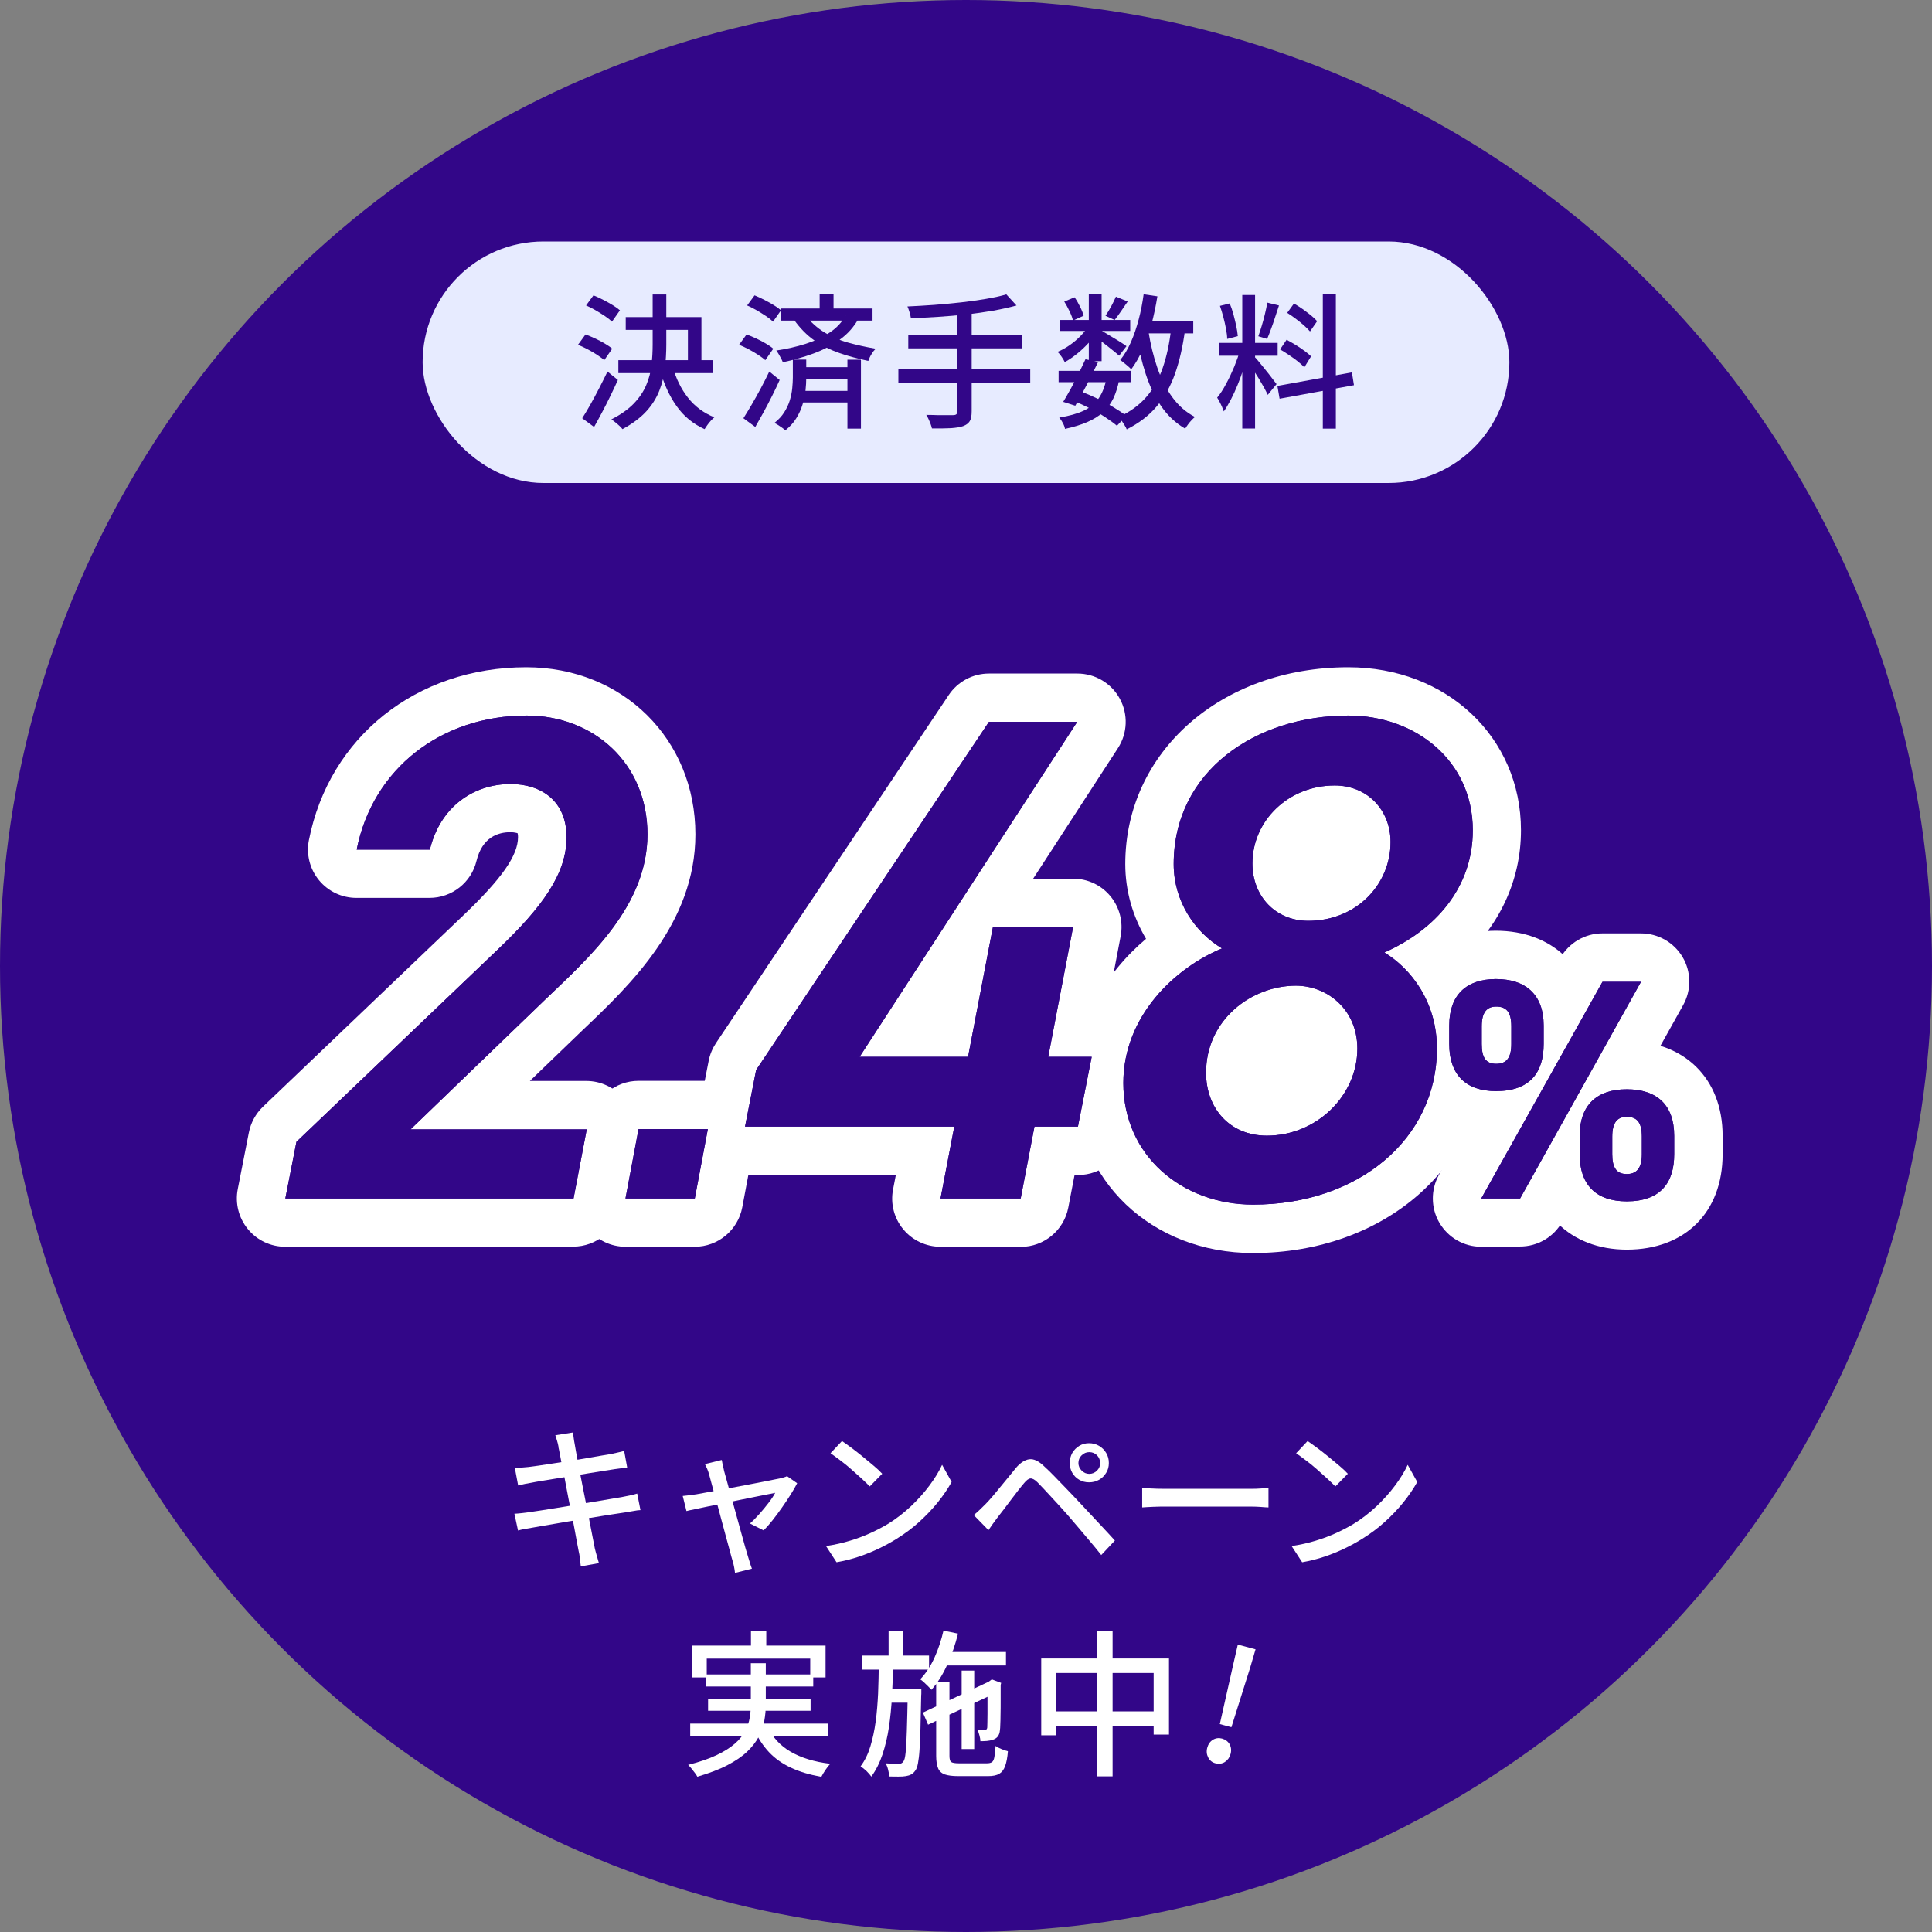
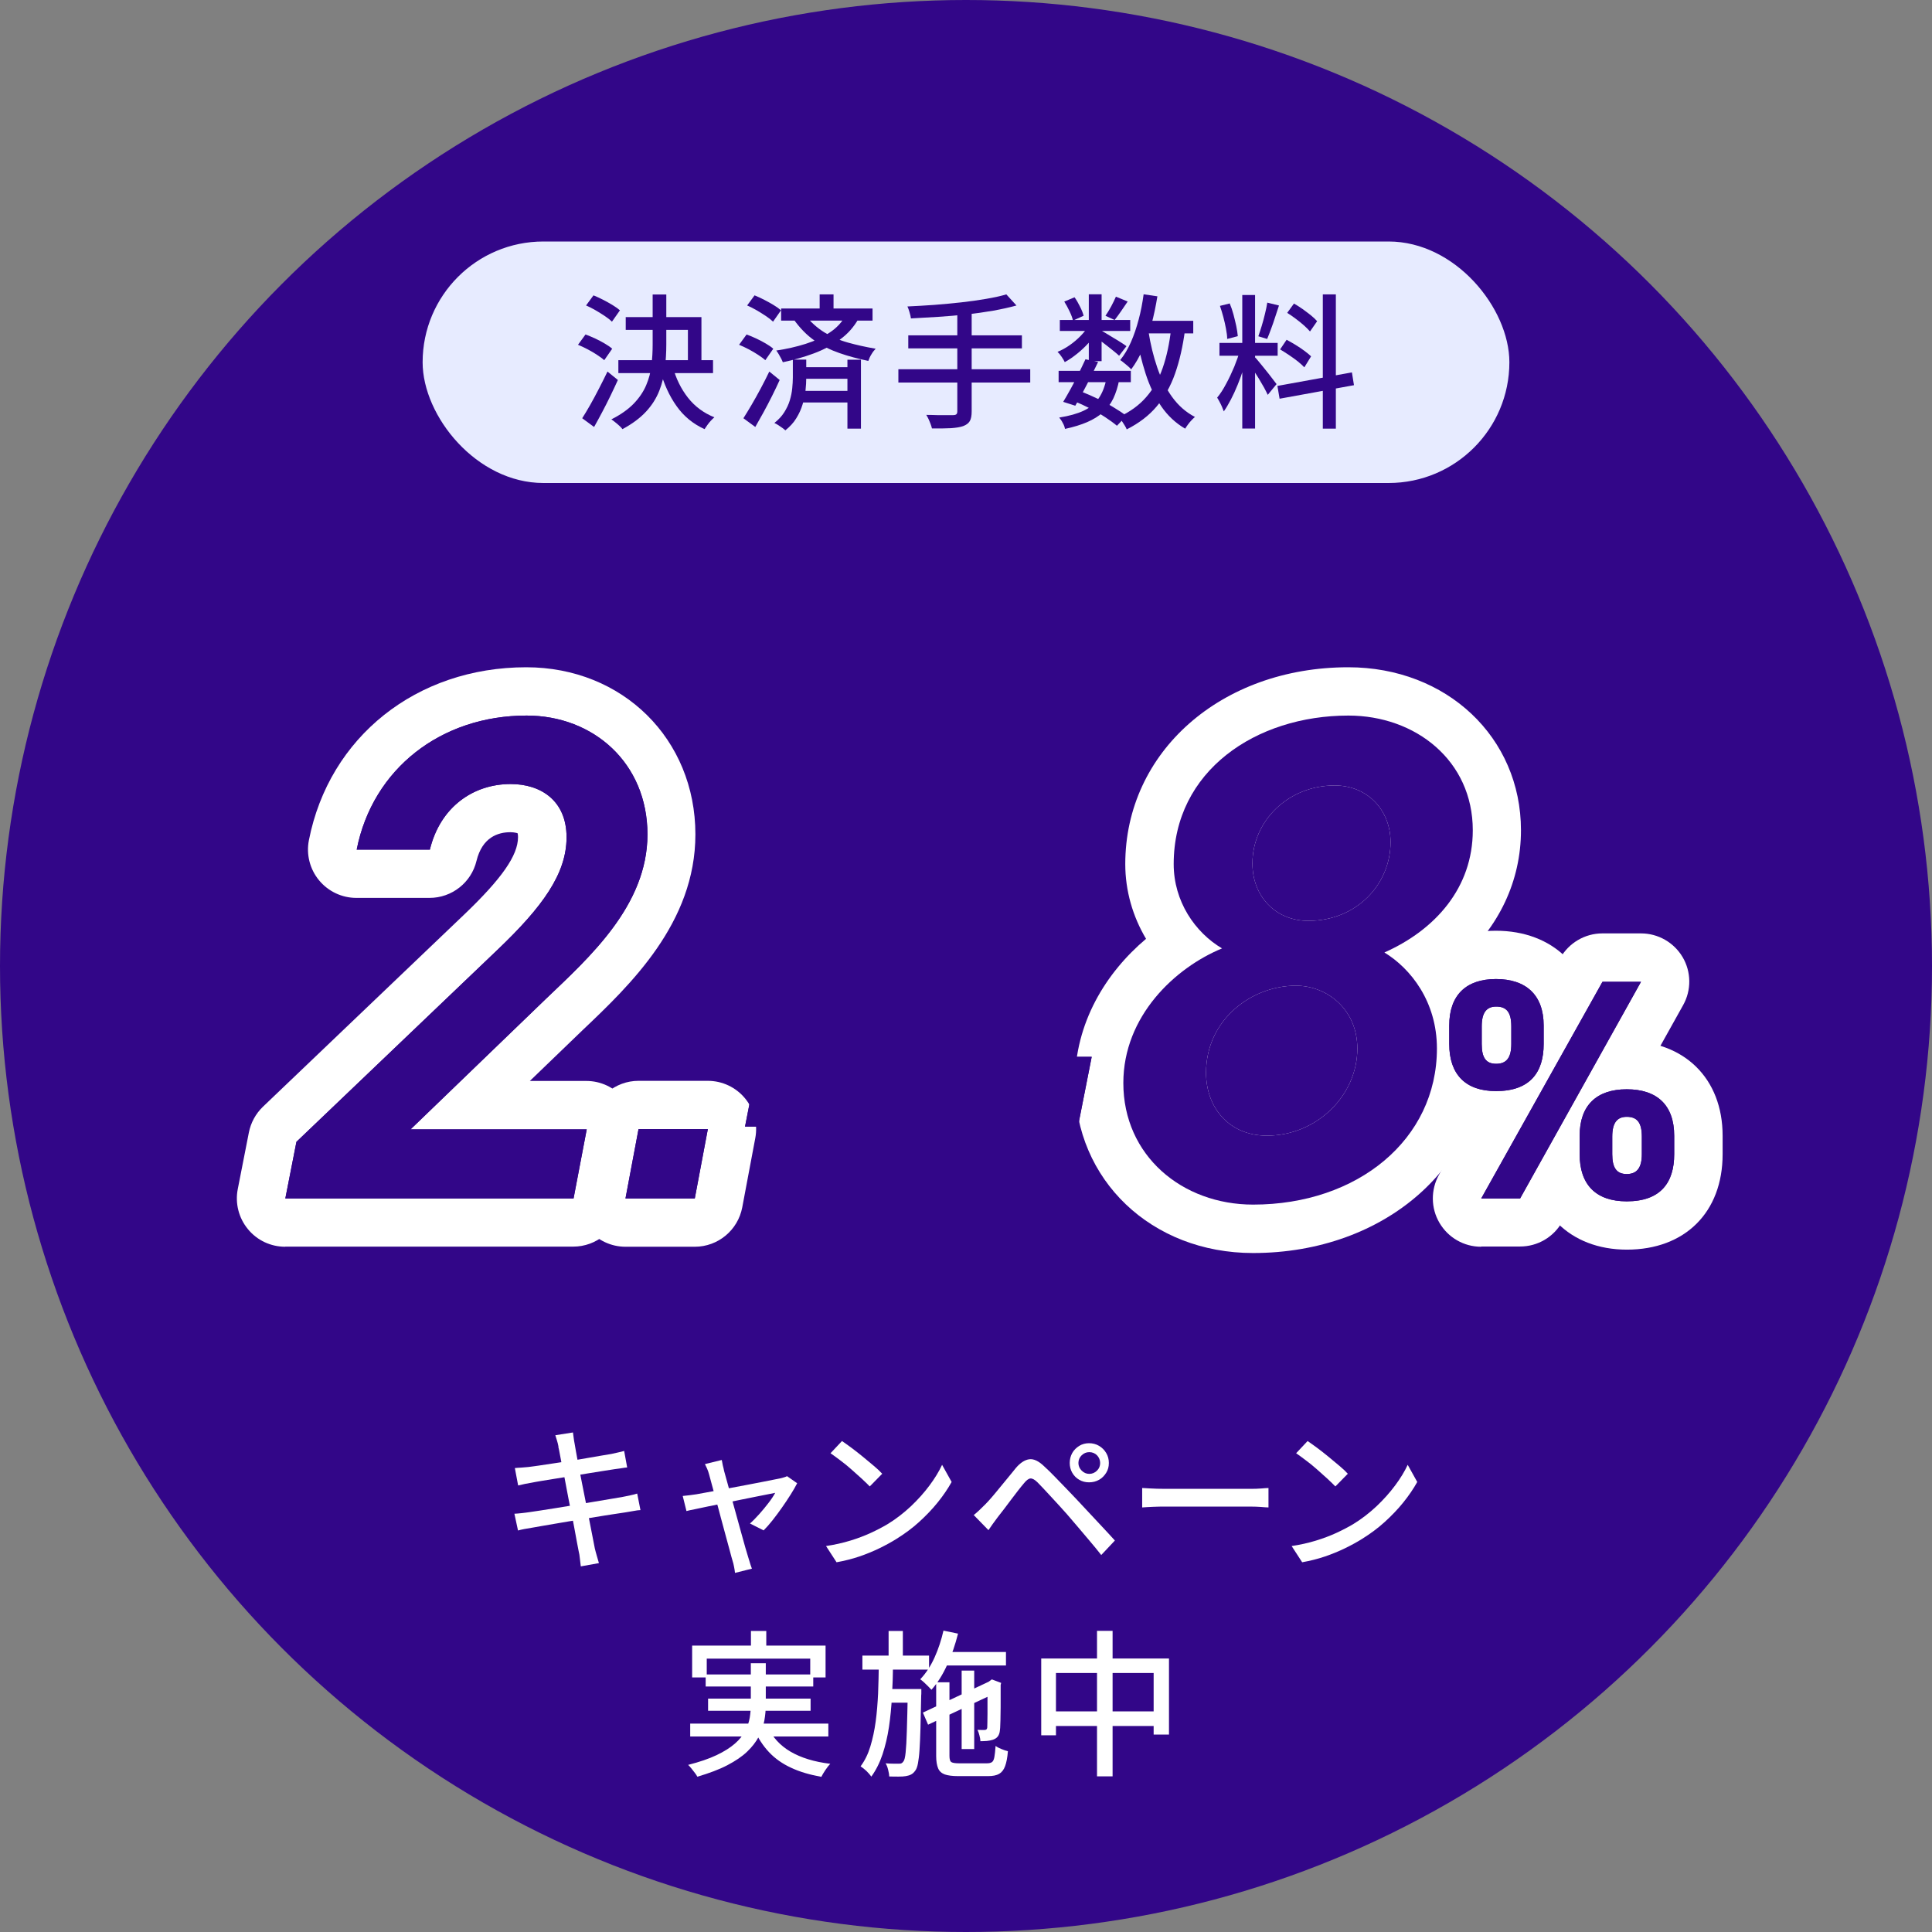
<svg xmlns="http://www.w3.org/2000/svg" id="_レイヤー_2" data-name="レイヤー 2" viewBox="0 0 160 160">
  <rect x="0" y="0" width="160" height="160" fill="#808080" stroke="none" />
  <defs>
    <style>
      .cls-1 {
        fill: #e7ebff;
      }

      .cls-2 {
        fill: #fff;
      }

      .cls-3 {
        fill: #320688;
      }
    </style>
  </defs>
  <g id="_レイヤー_2-2" data-name="レイヤー 2">
    <g>
      <circle class="cls-3" cx="80" cy="80" r="80" />
      <g>
        <path class="cls-2" d="M42.61,125.36c.16,0,.37-.03.6-.05.24-.03.45-.05.63-.08.23-.03.55-.08.94-.14.39-.06.84-.13,1.33-.21.49-.08,1.01-.16,1.53-.25.53-.09,1.04-.17,1.54-.26.5-.09.96-.16,1.37-.23s.75-.13,1-.17c.25-.05.48-.1.68-.14.2-.04.38-.09.54-.14l.27,1.37c-.15,0-.33.03-.55.07-.22.04-.46.08-.71.12-.29.04-.64.1-1.06.16-.42.06-.88.14-1.38.22s-1.01.17-1.53.25-1.02.17-1.5.25c-.48.08-.91.16-1.29.22-.38.07-.68.12-.91.16-.26.04-.49.08-.7.12s-.38.08-.51.12l-.3-1.39ZM42.63,121.58c.17-.02.35-.03.55-.04.19-.01.39-.03.58-.05.19-.03.46-.06.82-.11s.76-.11,1.2-.18.91-.14,1.39-.21c.48-.07.95-.15,1.4-.23.45-.08.86-.15,1.22-.21.36-.06.64-.11.84-.14.2-.04.39-.09.58-.13.19-.04.35-.08.48-.12l.25,1.37c-.11,0-.27.03-.47.06-.2.03-.39.06-.57.08-.23.04-.53.08-.9.14-.38.06-.79.12-1.25.2s-.92.15-1.4.23-.94.15-1.38.22c-.44.07-.83.13-1.17.19-.34.06-.6.1-.77.14-.19.03-.37.07-.55.1-.17.04-.36.08-.57.13l-.27-1.43ZM46.25,119.8c-.03-.17-.07-.33-.12-.49-.04-.15-.09-.3-.14-.45l1.46-.23c.02.12.04.27.06.45s.05.34.08.49c.02.1.05.32.11.64.06.32.13.72.22,1.2.09.48.19.99.3,1.53.11.55.22,1.1.33,1.66.11.56.22,1.09.31,1.58.1.49.18.92.25,1.28.07.36.12.62.15.77.04.18.1.38.16.6s.12.42.18.62l-1.5.27c-.03-.23-.06-.46-.08-.67s-.05-.41-.1-.6c-.03-.14-.07-.38-.14-.73-.06-.35-.14-.77-.23-1.25-.09-.49-.19-1-.31-1.55-.11-.55-.22-1.1-.32-1.65-.1-.55-.2-1.06-.3-1.54-.1-.48-.18-.88-.24-1.22s-.11-.57-.14-.69Z" />
        <path class="cls-2" d="M66.02,122.83c-.14.28-.32.59-.54.94-.22.35-.46.71-.72,1.08-.26.37-.52.72-.78,1.05-.26.33-.51.61-.74.84l-1.13-.57c.25-.22.51-.49.78-.79.27-.3.52-.61.76-.92s.42-.59.55-.83c-.09.02-.27.05-.55.11-.28.06-.61.12-1.01.2s-.82.17-1.29.26c-.46.1-.93.19-1.4.29-.47.1-.91.19-1.33.27-.42.09-.78.16-1.09.23-.31.06-.54.11-.68.15l-.31-1.25c.19-.02.38-.04.55-.06.18-.02.37-.05.58-.08.1-.02.28-.05.55-.1.27-.05.59-.11.98-.18.38-.07.79-.15,1.23-.23.44-.08.88-.17,1.33-.25.44-.08.86-.16,1.25-.24.39-.08.73-.14,1.01-.2s.48-.1.6-.12c.1-.03.2-.05.3-.08s.19-.06.26-.1l.83.58ZM59.78,120.94c.02.13.05.27.08.42.04.15.08.31.11.47.06.22.14.52.25.9s.22.82.36,1.3c.13.48.27.97.41,1.48.14.5.27.99.4,1.45s.24.87.34,1.22c.1.35.18.61.23.77.03.08.06.18.09.29s.07.24.11.36.08.23.11.31l-1.4.35c-.02-.16-.04-.33-.08-.51-.03-.18-.08-.36-.13-.52-.05-.17-.13-.44-.22-.8-.1-.36-.21-.78-.34-1.25-.13-.47-.26-.96-.4-1.48-.13-.51-.27-1.01-.4-1.48s-.25-.9-.35-1.28-.18-.66-.23-.85c-.04-.16-.1-.32-.16-.46-.06-.14-.12-.26-.18-.38l1.39-.34Z" />
        <path class="cls-2" d="M68.39,128.04c.73-.11,1.4-.26,2.02-.45.62-.19,1.18-.4,1.7-.64s.98-.48,1.4-.73c.69-.42,1.33-.92,1.92-1.47.58-.55,1.1-1.13,1.54-1.72.44-.59.79-1.16,1.05-1.72l.79,1.42c-.31.56-.7,1.13-1.15,1.69s-.97,1.1-1.54,1.62c-.57.52-1.2.98-1.87,1.4-.43.27-.91.53-1.42.78-.52.25-1.07.48-1.66.68-.59.2-1.22.36-1.89.48l-.87-1.34ZM69.73,119.34c.23.16.5.35.81.58s.61.47.93.73c.32.26.62.51.9.75.29.24.52.46.69.65l-1.03,1.05c-.17-.17-.38-.38-.65-.63-.27-.25-.56-.5-.86-.77s-.61-.52-.92-.75-.58-.44-.82-.6l.95-1.01Z" />
        <path class="cls-2" d="M80.63,125.48c.18-.15.35-.29.49-.43.15-.14.31-.3.49-.48.16-.16.33-.35.53-.58s.41-.49.64-.77c.23-.28.46-.56.7-.85.23-.29.46-.55.66-.81.36-.42.73-.66,1.1-.71.37-.05.79.15,1.25.6.28.25.57.54.88.86s.62.64.93.96c.31.32.59.62.84.88.29.31.63.67.99,1.06.37.39.75.8,1.13,1.21.39.41.74.8,1.07,1.16l-1.13,1.2c-.29-.37-.61-.76-.95-1.16s-.67-.79-.99-1.17c-.32-.38-.62-.73-.89-1.04-.19-.22-.4-.45-.63-.7-.23-.25-.46-.5-.69-.75-.23-.25-.44-.48-.64-.69s-.36-.38-.49-.51c-.23-.23-.43-.33-.58-.32-.16.01-.34.15-.55.41-.15.17-.31.38-.5.62-.19.24-.38.5-.58.76-.2.26-.39.52-.58.77-.19.25-.36.46-.49.63-.14.18-.28.37-.42.57s-.26.37-.36.52l-1.23-1.26ZM88.59,121.16c0-.3.07-.58.21-.83s.34-.44.58-.59.52-.22.81-.22.58.07.83.22.44.34.59.59.22.52.22.83-.07.57-.22.81-.34.44-.59.58c-.25.14-.52.21-.83.21s-.57-.07-.81-.21c-.25-.14-.44-.34-.58-.58s-.21-.52-.21-.81ZM89.31,121.16c0,.24.09.45.27.63s.39.27.63.27.46-.09.64-.27.26-.39.26-.63-.09-.46-.26-.64c-.17-.17-.39-.26-.64-.26s-.45.09-.63.26c-.18.17-.27.39-.27.64Z" />
        <path class="cls-2" d="M94.58,123.23c.15,0,.33.02.54.03s.44.02.69.03c.25,0,.48.01.71.01h7.07c.31,0,.59-.01.85-.03.25-.02.45-.04.61-.04v1.61c-.15,0-.36-.02-.62-.04-.27-.02-.55-.03-.83-.03h-7.07c-.36,0-.71,0-1.07.02s-.65.03-.87.05v-1.61Z" />
        <path class="cls-2" d="M106.95,128.04c.73-.11,1.4-.26,2.02-.45.62-.19,1.18-.4,1.7-.64s.98-.48,1.4-.73c.69-.42,1.33-.92,1.92-1.47.58-.55,1.1-1.13,1.54-1.72.44-.59.79-1.16,1.05-1.72l.79,1.42c-.31.56-.7,1.13-1.15,1.69s-.97,1.1-1.54,1.62c-.57.52-1.2.98-1.87,1.4-.43.27-.91.53-1.42.78-.52.25-1.07.48-1.66.68-.59.2-1.22.36-1.89.48l-.87-1.34ZM108.29,119.34c.23.16.5.35.81.58s.61.47.93.73c.32.26.62.51.9.75.29.24.52.46.69.65l-1.03,1.05c-.17-.17-.38-.38-.65-.63-.27-.25-.56-.5-.86-.77s-.61-.52-.92-.75-.58-.44-.82-.6l.95-1.01Z" />
        <path class="cls-2" d="M62.17,137.74h1.25v3.41c0,.44-.04.89-.12,1.34-.08.45-.24.89-.46,1.33-.23.43-.55.85-.97,1.25-.42.4-.97.77-1.64,1.12-.67.35-1.5.66-2.48.95-.04-.09-.11-.19-.2-.31-.09-.12-.18-.24-.28-.36s-.19-.23-.28-.31c.94-.24,1.73-.51,2.36-.81.63-.3,1.13-.62,1.51-.95.38-.33.66-.68.85-1.05.19-.36.32-.73.38-1.1.06-.37.09-.74.09-1.11v-3.38ZM57.16,142.74h11.44v1.07h-11.44v-1.07ZM57.32,136.28h11.05v2.64h-1.27v-1.56h-8.57v1.56h-1.21v-2.64ZM58.44,138.67h8.91v1h-8.91v-1ZM58.64,140.67h8.49v1.01h-8.49v-1.01ZM62.19,135.07h1.27v1.96h-1.27v-1.96ZM63.56,142.97c.4.88,1.03,1.58,1.9,2.09s1.97.85,3.3,1.01c-.12.12-.25.29-.4.51s-.26.41-.34.57c-.94-.17-1.78-.41-2.5-.75-.72-.33-1.33-.76-1.83-1.29-.5-.53-.91-1.16-1.24-1.9l1.1-.25Z" />
        <path class="cls-2" d="M72.78,137.8h1.17c0,.9-.03,1.79-.08,2.68s-.13,1.73-.25,2.54c-.12.81-.3,1.56-.53,2.26-.23.69-.54,1.31-.93,1.85-.1-.14-.23-.29-.4-.46-.17-.16-.34-.29-.49-.39.35-.47.62-1.02.81-1.65.19-.63.34-1.32.44-2.06.1-.74.16-1.51.2-2.32.03-.81.05-1.62.06-2.44ZM71.42,137.11h5.52v1.16h-5.52v-1.16ZM75.18,139.88h1.12v.31c0,.08,0,.14-.01.2-.02,1.07-.04,1.98-.06,2.72-.02.74-.05,1.35-.08,1.82-.03.47-.08.84-.13,1.11-.05.26-.12.46-.21.58-.11.16-.23.27-.35.33-.12.07-.27.11-.44.14-.16.03-.36.04-.6.04s-.5,0-.78-.01c0-.17-.04-.35-.09-.56-.05-.21-.12-.39-.21-.53.24.02.46.03.66.03.2,0,.34,0,.43,0,.09,0,.16,0,.22-.03s.12-.08.17-.16c.08-.09.14-.34.18-.73.04-.39.08-.99.1-1.79.03-.81.05-1.89.08-3.24v-.23ZM73.36,139.88h2.21v1.13h-2.21v-1.13ZM73.59,135.07h1.18v2.44h-1.18v-2.44ZM78.13,135.04l1.21.25c-.23.91-.52,1.77-.9,2.59-.37.82-.81,1.51-1.3,2.06-.06-.07-.15-.16-.26-.27-.11-.11-.23-.22-.34-.33-.12-.11-.23-.2-.33-.27.46-.48.85-1.07,1.18-1.79.32-.71.57-1.47.75-2.26ZM76.43,141.83l5.69-2.67.43,1-5.69,2.67-.43-1ZM77.53,139.32h1.1v6.1c0,.26.05.43.14.5.1.07.31.11.65.11h2.31c.18,0,.32-.03.42-.1.1-.07.16-.21.2-.42s.07-.52.1-.92c.13.1.29.18.49.26.19.08.37.14.53.18-.04.52-.12.93-.23,1.23s-.27.51-.49.64c-.22.13-.53.19-.93.19h-2.48c-.47,0-.83-.05-1.1-.14-.26-.1-.45-.26-.55-.51-.1-.24-.16-.58-.16-1.01v-6.1ZM77.9,136.81h5.41v1.12h-5.41v-1.12ZM79.64,138.35h1.04v6.5h-1.04v-6.5ZM81.82,139.41h-.12l.25-.19.19-.14.77.29-.04.17c0,.47,0,.91,0,1.32,0,.41,0,.78-.01,1.11,0,.33-.01.61-.02.83,0,.23-.02.39-.03.48-.02.23-.08.4-.18.53s-.24.21-.41.27c-.15.05-.31.08-.5.1-.19.01-.36.02-.53.02,0-.15-.03-.31-.08-.49-.04-.18-.1-.33-.16-.45.1,0,.21.01.32.01h.25c.07,0,.12-.01.16-.04.04-.03.07-.08.08-.17,0-.06,0-.19.01-.38,0-.19.01-.44.01-.76s0-.69,0-1.11,0-.89,0-1.39Z" />
        <path class="cls-2" d="M86.23,137.35h10.58v6.3h-1.27v-5.1h-8.09v5.16h-1.22v-6.37ZM86.87,141.73h9.4v1.21h-9.4v-1.21ZM90.85,135.06h1.29v12.05h-1.29v-12.05Z" />
-         <path class="cls-2" d="M100.66,146.03c-.27-.07-.47-.23-.6-.48s-.16-.52-.08-.81c.08-.3.24-.52.47-.66.23-.14.49-.17.75-.1.28.08.49.23.63.47.13.24.16.51.08.81-.08.29-.24.51-.47.66s-.5.18-.78.11ZM101.02,142.78l1.14-5.06.35-1.52,1.47.39-.44,1.5-1.56,4.95-.97-.26Z" />
      </g>
      <g>
        <g>
          <path class="cls-2" d="M104.92,98.05c-5.15,0-9.03-3.96-9.03-9.21,0-6.92,5.94-11.21,11.44-11.21,5.1,0,9.09,4.04,9.09,9.21,0,6.18-5.16,11.21-11.49,11.21Z" />
-           <path class="cls-2" d="M123.91,92.1c-2.59,0-5.2-1.74-5.2-5.64v-1.46c0-3.87,2.69-5.64,5.2-5.64s5.25,1.74,5.25,5.64v1.46c0,3.87-2.72,5.64-5.25,5.64Z" />
-           <path class="cls-2" d="M108.35,80.26c-4.92,0-8.63-3.76-8.63-8.75,0-5.77,4.85-10.46,10.81-10.46,4.92,0,8.63,3.74,8.63,8.69,0,5.9-4.75,10.52-10.81,10.52Z" />
          <path class="cls-2" d="M134.73,101.22c-2.5,0-5.2-1.76-5.2-5.64v-1.46c0-3.87,2.69-5.64,5.2-5.64s5.25,1.74,5.25,5.64v1.46c0,3.87-2.72,5.64-5.25,5.64Z" />
          <path class="cls-2" d="M23.62,103.25c-1.2,0-2.33-.53-3.09-1.46-.76-.92-1.07-2.14-.84-3.31l.92-4.69c.16-.81.56-1.55,1.16-2.13l16.65-15.9c3.14-3,4.48-4.92,4.48-6.43,0-.2-.03-.31-.04-.33,0,0,0,0,0,0-.04,0-.24-.08-.59-.08-1.02,0-2.33.41-2.81,2.38-.43,1.79-2.04,3.06-3.89,3.06h-6.06c-1.2,0-2.33-.54-3.09-1.46s-1.07-2.14-.84-3.31c1.68-8.57,8.92-14.33,18-14.33,7.99,0,14.01,5.95,14.01,13.84,0,7.33-5.4,12.47-9.35,16.22l-4.36,4.2h4.68c1.19,0,2.32.53,3.08,1.45s1.07,2.13.85,3.3l-1.09,5.72c-.36,1.89-2.01,3.25-3.93,3.25h-23.85Z" />
          <path class="cls-2" d="M51.8,103.25c-1.19,0-2.32-.53-3.08-1.45-.76-.92-1.07-2.12-.85-3.29l1.08-5.74c.36-1.89,2.01-3.26,3.93-3.26h5.74c1.19,0,2.32.53,3.08,1.45.76.92,1.07,2.12.85,3.29l-1.08,5.74c-.36,1.89-2.01,3.26-3.93,3.26h-5.74Z" />
-           <path class="cls-2" d="M77.88,103.25c-1.19,0-2.32-.53-3.08-1.45s-1.07-2.13-.84-3.3l.23-1.19h-12.49c-1.2,0-2.33-.53-3.09-1.46-.76-.92-1.07-2.14-.84-3.31l.92-4.69c.1-.52.31-1.02.6-1.46l19.28-28.83c.74-1.11,1.99-1.78,3.33-1.78h7.32c1.47,0,2.82.8,3.52,2.09.7,1.29.64,2.86-.16,4.09l-7.02,10.81h3.32c1.19,0,2.32.53,3.08,1.45.76.92,1.07,2.13.85,3.3l-1.18,6.19c.73.23,1.39.67,1.89,1.28.76.92,1.07,2.14.83,3.32l-1.14,5.78c-.37,1.87-2.01,3.22-3.92,3.22h-.3l-.52,2.7c-.36,1.88-2.01,3.25-3.93,3.25h-6.64Z" />
          <path class="cls-2" d="M103.77,103.77c-8.41,0-14.75-6.05-14.75-14.07,0-5,2.56-9.14,5.89-11.95-1.1-1.85-1.72-3.98-1.72-6.19,0-9.29,7.94-16.3,18.47-16.3,8.15,0,14.3,5.8,14.3,13.5,0,4.2-1.83,8.02-5.06,10.85,1.24,1.94,2.09,4.37,2.09,7.23,0,9.65-8.26,16.93-19.22,16.93ZM107.32,85.63c-1.39,0-3.44,1.02-3.44,3.21,0,1.21.67,1.21,1.03,1.21,1.86,0,3.49-1.5,3.49-3.21,0-1.12-.84-1.21-1.09-1.21ZM110.52,69.04c-1.57,0-2.81,1.08-2.81,2.46,0,.75.38.75.63.75,1.84,0,2.81-1.27,2.81-2.52,0-.69-.4-.69-.63-.69Z" />
          <path class="cls-2" d="M122.66,103.25c-1.42,0-2.73-.75-3.45-1.98-.72-1.22-.73-2.74-.04-3.98l10.04-17.94c.71-1.26,2.04-2.05,3.49-2.05h3.2c1.42,0,2.73.75,3.45,1.97s.73,2.74.04,3.97l-10.01,17.94c-.71,1.27-2.04,2.05-3.49,2.05h-3.22Z" />
          <path class="cls-2" d="M134.73,103.49c-4.73,0-7.9-3.17-7.9-7.9v-1.53c0-4.69,3.17-7.85,7.9-7.85s7.93,3.08,7.93,7.85v1.53c0,4.8-3.11,7.9-7.93,7.9Z" />
          <path class="cls-2" d="M123.88,94.36c-4.71,0-7.87-3.17-7.87-7.9v-1.53c0-4.69,3.16-7.85,7.87-7.85s7.95,3.08,7.95,7.85v1.53c0,4.8-3.12,7.9-7.95,7.9Z" />
        </g>
        <g>
          <g>
            <path class="cls-3" d="M47.48,99.25h-23.85l.92-4.69,16.65-15.9c3.72-3.55,5.72-6.29,5.72-9.32s-2.12-4.41-4.63-4.41c-3.09,0-5.83,1.89-6.69,5.43h-6.06c1.32-6.69,6.98-11.1,14.07-11.1,5.55,0,10.01,3.95,10.01,9.84s-4.81,10.18-8.41,13.62l-11.21,10.81h14.59l-1.09,5.72Z" />
            <path class="cls-3" d="M47.48,99.25h-23.85l.92-4.69,16.65-15.9c3.72-3.55,5.72-6.29,5.72-9.32s-2.12-4.41-4.63-4.41c-3.09,0-5.83,1.89-6.69,5.43h-6.06c1.32-6.69,6.98-11.1,14.07-11.1,5.55,0,10.01,3.95,10.01,9.84s-4.81,10.18-8.41,13.62l-11.21,10.81h14.59l-1.09,5.72Z" />
          </g>
          <g>
            <path class="cls-3" d="M57.54,99.25h-5.74l1.08-5.74h5.74l-1.08,5.74Z" />
            <path class="cls-3" d="M57.54,99.25h-5.74l1.08-5.74h5.74l-1.08,5.74Z" />
          </g>
          <g>
            <path class="cls-3" d="M89.21,59.78l-18.02,27.74h8.98l2.06-10.75h6.64l-2.06,10.75h3.6l-1.14,5.78h-3.6l-1.14,5.95h-6.64l1.14-5.95h-17.33l.92-4.69,19.28-28.83h7.32Z" />
            <path class="cls-3" d="M89.21,59.78l-18.02,27.74h8.98l2.06-10.75h6.64l-2.06,10.75h3.6l-1.14,5.78h-3.6l-1.14,5.95h-6.64l1.14-5.95h-17.33l.92-4.69,19.28-28.83h7.32Z" />
          </g>
          <g>
-             <path class="cls-3" d="M101.2,78.54c-2.23-1.32-4-3.89-4-6.98,0-7.72,6.81-12.3,14.47-12.3,5.55,0,10.3,3.72,10.3,9.5,0,4.75-3.09,8.24-7.32,10.12,2.17,1.32,4.35,4.06,4.35,7.95,0,7.55-6.58,12.93-15.22,12.93-5.89,0-10.75-4.06-10.75-10.07,0-5.55,4.29-9.55,8.18-11.15ZM104.92,94.05c4.12,0,7.49-3.32,7.49-7.21,0-3.26-2.52-5.21-5.09-5.21-3.66,0-7.44,2.8-7.44,7.21,0,2.92,1.94,5.21,5.03,5.21ZM108.35,76.26c4,0,6.81-3.03,6.81-6.52,0-2.63-1.89-4.69-4.63-4.69-3.83,0-6.81,2.92-6.81,6.46,0,2.69,1.89,4.75,4.63,4.75Z" />
+             <path class="cls-3" d="M101.2,78.54ZM104.92,94.05c4.12,0,7.49-3.32,7.49-7.21,0-3.26-2.52-5.21-5.09-5.21-3.66,0-7.44,2.8-7.44,7.21,0,2.92,1.94,5.21,5.03,5.21ZM108.35,76.26c4,0,6.81-3.03,6.81-6.52,0-2.63-1.89-4.69-4.63-4.69-3.83,0-6.81,2.92-6.81,6.46,0,2.69,1.89,4.75,4.63,4.75Z" />
            <path class="cls-3" d="M101.2,78.54c-2.23-1.32-4-3.89-4-6.98,0-7.72,6.81-12.3,14.47-12.3,5.55,0,10.3,3.72,10.3,9.5,0,4.75-3.09,8.24-7.32,10.12,2.17,1.32,4.35,4.06,4.35,7.95,0,7.55-6.58,12.93-15.22,12.93-5.89,0-10.75-4.06-10.75-10.07,0-5.55,4.29-9.55,8.18-11.15ZM104.92,94.05c4.12,0,7.49-3.32,7.49-7.21,0-3.26-2.52-5.21-5.09-5.21-3.66,0-7.44,2.8-7.44,7.21,0,2.92,1.94,5.21,5.03,5.21ZM108.35,76.26c4,0,6.81-3.03,6.81-6.52,0-2.63-1.89-4.69-4.63-4.69-3.83,0-6.81,2.92-6.81,6.46,0,2.69,1.89,4.75,4.63,4.75Z" />
          </g>
          <g>
            <path class="cls-3" d="M127.84,86.46c0,2.34-1.12,3.9-3.95,3.9-2.52,0-3.87-1.38-3.87-3.9v-1.53c0-2.52,1.4-3.85,3.87-3.85s3.95,1.3,3.95,3.85v1.53ZM135.9,81.31l-10.01,17.94h-3.22l10.04-17.94h3.2ZM125.16,86.46v-1.46c0-1.2-.42-1.64-1.25-1.64-.78,0-1.2.47-1.2,1.64v1.46c0,1.12.34,1.64,1.2,1.64s1.25-.52,1.25-1.64ZM138.65,95.59c0,2.34-1.12,3.9-3.93,3.9-2.55,0-3.9-1.38-3.9-3.9v-1.53c0-2.52,1.4-3.85,3.9-3.85s3.93,1.3,3.93,3.85v1.53ZM135.97,95.59v-1.46c0-1.2-.42-1.64-1.25-1.64-.78,0-1.2.47-1.2,1.64v1.46c0,1.12.36,1.64,1.2,1.64s1.25-.52,1.25-1.64Z" />
            <path class="cls-3" d="M127.84,86.46c0,2.34-1.12,3.9-3.95,3.9-2.52,0-3.87-1.38-3.87-3.9v-1.53c0-2.52,1.4-3.85,3.87-3.85s3.95,1.3,3.95,3.85v1.53ZM135.9,81.31l-10.01,17.94h-3.22l10.04-17.94h3.2ZM125.16,86.46v-1.46c0-1.2-.42-1.64-1.25-1.64-.78,0-1.2.47-1.2,1.64v1.46c0,1.12.34,1.64,1.2,1.64s1.25-.52,1.25-1.64ZM138.65,95.59c0,2.34-1.12,3.9-3.93,3.9-2.55,0-3.9-1.38-3.9-3.9v-1.53c0-2.52,1.4-3.85,3.9-3.85s3.93,1.3,3.93,3.85v1.53ZM135.97,95.59v-1.46c0-1.2-.42-1.64-1.25-1.64-.78,0-1.2.47-1.2,1.64v1.46c0,1.12.36,1.64,1.2,1.64s1.25-.52,1.25-1.64Z" />
          </g>
        </g>
      </g>
      <rect class="cls-1" x="35" y="20" width="90" height="20" rx="10" ry="10" />
      <g>
        <path class="cls-3" d="M47.87,28.55l.62-.85c.25.09.51.2.79.33.28.13.55.27.8.42.26.15.46.29.62.43l-.66.95c-.15-.14-.35-.28-.59-.44s-.5-.31-.78-.46c-.28-.15-.55-.27-.81-.38ZM48.22,34.63c.2-.31.42-.68.66-1.1.24-.42.48-.88.73-1.36.25-.48.48-.95.7-1.4l.86.7c-.19.42-.4.86-.62,1.32-.22.46-.45.9-.68,1.34-.23.44-.46.85-.67,1.23l-.98-.72ZM48.54,25.29l.61-.83c.26.1.52.23.8.37.28.14.54.29.79.44.25.15.45.3.6.43l-.66.94c-.14-.14-.34-.3-.58-.46-.24-.16-.5-.32-.77-.48-.27-.16-.54-.29-.79-.4ZM54.05,24.39h1.13v4.14c0,.66-.04,1.31-.11,1.95-.08.64-.23,1.27-.47,1.88-.24.61-.6,1.19-1.09,1.72s-1.14,1.02-1.96,1.46c-.06-.09-.15-.18-.26-.28-.11-.1-.22-.2-.34-.29-.12-.1-.23-.18-.32-.24.78-.39,1.39-.83,1.85-1.3.46-.48.8-.98,1.03-1.52s.38-1.09.44-1.66c.07-.57.1-1.15.1-1.73v-4.13ZM51.21,29.83h7.84v1.07h-7.84v-1.07ZM51.83,26.26h6.26v4.04h-1.12v-2.98h-5.15v-1.07ZM55.72,30.38c.26.97.68,1.82,1.25,2.55.57.73,1.3,1.27,2.19,1.63-.09.07-.18.17-.29.28s-.2.24-.29.36c-.09.12-.16.24-.23.34-.95-.43-1.73-1.07-2.32-1.91-.6-.84-1.05-1.84-1.37-2.99l1.06-.26Z" />
        <path class="cls-3" d="M61.21,28.55l.62-.85c.25.09.51.2.79.33.28.13.55.27.8.42.26.15.46.29.62.43l-.66.95c-.15-.14-.35-.28-.59-.44s-.5-.31-.78-.46c-.28-.15-.55-.27-.81-.38ZM61.57,34.63c.2-.31.42-.68.67-1.1.25-.42.5-.88.76-1.36.26-.48.49-.95.71-1.4l.86.7c-.19.42-.4.86-.63,1.32-.23.46-.46.9-.7,1.34-.24.44-.47.85-.69,1.23l-.98-.72ZM61.88,25.29l.61-.83c.26.1.52.23.8.37.28.14.54.29.79.44.25.15.45.3.6.43l-.66.94c-.14-.14-.34-.3-.58-.46-.24-.16-.5-.32-.77-.48-.27-.16-.54-.29-.79-.4ZM65.68,29.78h1.09v1.5c0,.33-.02.68-.06,1.05s-.12.76-.24,1.15c-.12.4-.29.78-.52,1.15-.22.37-.53.7-.91,1.01-.06-.06-.15-.13-.26-.21-.11-.08-.22-.15-.34-.23-.12-.08-.22-.13-.31-.17.34-.27.62-.57.82-.89.2-.32.36-.65.46-.99.1-.34.17-.67.2-1,.03-.32.05-.62.05-.88v-1.49ZM70.02,26.12l1.06.31c-.38.66-.88,1.23-1.52,1.69s-1.36.85-2.17,1.15-1.66.54-2.56.73c-.03-.09-.08-.19-.14-.31s-.13-.24-.2-.36c-.07-.12-.14-.22-.2-.3.86-.13,1.66-.31,2.42-.55s1.42-.55,2-.94c.58-.38,1.02-.86,1.33-1.42ZM64.69,25.55h7.57v1h-7.57v-1ZM66.65,26.06c.48.61,1.02,1.09,1.61,1.46.59.36,1.24.65,1.96.85s1.48.37,2.3.51c-.12.12-.24.27-.35.46-.12.19-.2.37-.26.55-.85-.18-1.65-.39-2.39-.65-.75-.26-1.44-.6-2.07-1.04-.63-.44-1.2-1.02-1.72-1.75l.92-.38ZM66.29,32.37h4.45v.96h-4.45v-.96ZM66.3,30.41h4.42v.96h-4.42v-.96ZM67.88,24.38h1.15v1.63h-1.15v-1.63ZM70.18,29.79h1.12v5.71h-1.12v-5.71Z" />
        <path class="cls-3" d="M74.4,30.58h10.92v1.1h-10.92v-1.1ZM83.34,24.38l.84.92c-.58.16-1.22.3-1.93.43-.71.12-1.45.23-2.22.31s-1.55.15-2.33.2c-.78.05-1.53.09-2.26.13-.02-.15-.06-.33-.12-.52-.06-.2-.11-.35-.17-.47.72-.03,1.46-.08,2.22-.13.76-.06,1.51-.13,2.24-.21s1.42-.18,2.06-.29c.64-.11,1.2-.23,1.67-.37ZM75.22,27.77h9.41v1.08h-9.41v-1.08ZM79.28,25.83h1.19v8.23c0,.37-.05.64-.16.82-.11.18-.29.31-.55.41-.26.09-.59.14-1.01.17-.42.02-.94.03-1.57.02-.02-.1-.06-.22-.11-.36-.05-.14-.11-.27-.17-.41-.06-.14-.13-.25-.19-.35.33,0,.64.01.94.02.3,0,.56,0,.79,0s.39,0,.47,0c.14,0,.23-.02.29-.07.06-.05.08-.14.08-.26v-8.21Z" />
        <path class="cls-3" d="M90.2,26.93l.74.44c-.2.33-.45.66-.75.99-.3.33-.62.64-.97.92-.35.28-.69.52-1.04.71-.06-.13-.15-.28-.26-.44-.11-.17-.22-.3-.34-.41.34-.14.67-.32,1-.55.33-.23.64-.49.92-.78.28-.29.51-.58.69-.88ZM87.67,30.71h5.98v.94h-5.98v-.94ZM91.63,31.31l1.06.12c-.11.6-.28,1.12-.49,1.57-.22.45-.5.83-.86,1.15-.36.32-.8.59-1.31.81s-1.13.41-1.83.56c-.03-.16-.09-.33-.19-.5-.09-.18-.19-.32-.29-.44.82-.13,1.5-.32,2.03-.57.53-.25.95-.6,1.25-1.04.3-.44.51-.99.64-1.66ZM87.77,26.5h5.83v.91h-5.83v-.91ZM89.88,29.75l1.06.23c-.19.4-.4.82-.62,1.26-.22.44-.44.86-.66,1.27-.22.41-.42.77-.61,1.09l-1-.32c.18-.3.39-.66.61-1.06.22-.4.44-.82.65-1.25s.41-.84.58-1.21ZM88.15,24.97l.84-.35c.17.24.32.5.46.79.14.28.24.53.29.74l-.88.4c-.05-.22-.14-.47-.28-.76-.14-.29-.28-.56-.44-.81ZM88.91,33.2l.61-.78c.47.18.94.39,1.42.62.47.23.91.46,1.31.71.4.24.75.47,1.03.69l-.78.82c-.26-.22-.59-.46-.97-.71s-.8-.49-1.25-.72c-.45-.23-.9-.44-1.37-.62ZM90.17,24.37h1.06v5.54h-1.06v-5.54ZM91.11,27.32c.1.06.26.15.46.27.2.12.42.26.66.4.24.14.45.27.65.4.2.12.33.22.41.28l-.61.79c-.1-.1-.25-.22-.43-.37s-.38-.31-.59-.47c-.21-.16-.42-.32-.61-.47-.2-.15-.36-.27-.49-.35l.55-.47ZM92.42,24.57l.97.4c-.18.27-.37.54-.56.82-.19.27-.36.51-.52.71l-.76-.35c.15-.22.31-.47.47-.77.16-.3.29-.57.39-.8ZM96.99,27.2l1.15.11c-.18,1.38-.46,2.59-.83,3.64-.37,1.05-.88,1.95-1.52,2.71-.64.76-1.47,1.39-2.48,1.9-.03-.09-.09-.2-.17-.33-.08-.13-.16-.26-.25-.39-.09-.13-.17-.23-.24-.3.93-.43,1.69-.98,2.27-1.65.59-.67,1.04-1.47,1.37-2.42s.56-2.03.7-3.26ZM94.7,24.37l1.15.17c-.13.8-.29,1.57-.49,2.32-.2.74-.44,1.43-.72,2.06-.28.63-.6,1.19-.96,1.67-.06-.07-.14-.16-.25-.25-.11-.1-.23-.19-.35-.29-.12-.1-.22-.18-.31-.23.34-.42.64-.92.89-1.49.25-.57.46-1.19.64-1.87.18-.67.31-1.36.41-2.08ZM95.11,27.45c.17,1.06.41,2.06.73,2.99.32.93.73,1.75,1.24,2.45.51.7,1.13,1.25,1.88,1.64-.09.07-.18.17-.29.28s-.2.23-.29.35c-.09.12-.16.23-.23.34-.79-.46-1.45-1.08-1.98-1.85-.53-.77-.96-1.67-1.29-2.69-.33-1.02-.6-2.13-.8-3.34l1.03-.17ZM94.49,26.57h4.33v1.04h-4.33v-1.04Z" />
        <path class="cls-3" d="M102.7,28.95l.65.31c-.1.4-.23.82-.37,1.27s-.3.89-.48,1.33c-.18.44-.36.84-.56,1.22-.2.38-.39.71-.59.99-.04-.11-.09-.24-.15-.38-.06-.14-.13-.28-.2-.41-.07-.14-.14-.25-.2-.35.25-.3.5-.68.74-1.14.25-.46.47-.93.68-1.43.2-.5.37-.97.49-1.41ZM100.99,28.4h4.82v1.06h-4.82v-1.06ZM101.04,25.33l.8-.2c.12.28.22.58.31.91.09.33.16.65.23.95.06.31.11.59.13.85l-.88.23c0-.25-.04-.53-.1-.85-.06-.32-.13-.64-.22-.97s-.18-.64-.28-.92ZM102.88,24.43h1.06v11.06h-1.06v-11.06ZM103.91,29.57c.07.06.17.17.29.32.12.15.26.32.41.5.15.18.3.37.45.56s.28.36.4.52c.12.15.2.26.26.34l-.73.89c-.07-.16-.18-.36-.31-.61-.14-.25-.29-.5-.45-.77-.16-.26-.32-.51-.47-.74s-.28-.42-.37-.55l.53-.46ZM104.94,25.06l.98.24c-.1.3-.21.63-.32.97-.11.34-.22.67-.34.98-.11.31-.22.58-.32.82l-.73-.22c.09-.25.18-.54.28-.86.1-.33.19-.66.27-1,.08-.34.15-.64.19-.92ZM105.79,31.96l6.17-1.12.17,1.06-6.16,1.12-.18-1.06ZM106.01,28.94l.54-.8c.23.12.48.26.74.42.26.16.5.32.73.49s.41.32.56.46l-.56.91c-.14-.15-.32-.31-.54-.49-.22-.17-.46-.35-.72-.52s-.5-.33-.74-.47ZM106.6,25.91l.56-.77c.23.13.47.28.71.45s.47.35.69.52c.22.18.39.34.52.49l-.59.85c-.13-.15-.3-.32-.5-.5-.21-.18-.43-.37-.68-.55-.24-.18-.48-.35-.71-.49ZM109.55,24.38h1.08v11.12h-1.08v-11.12Z" />
      </g>
    </g>
  </g>
</svg>